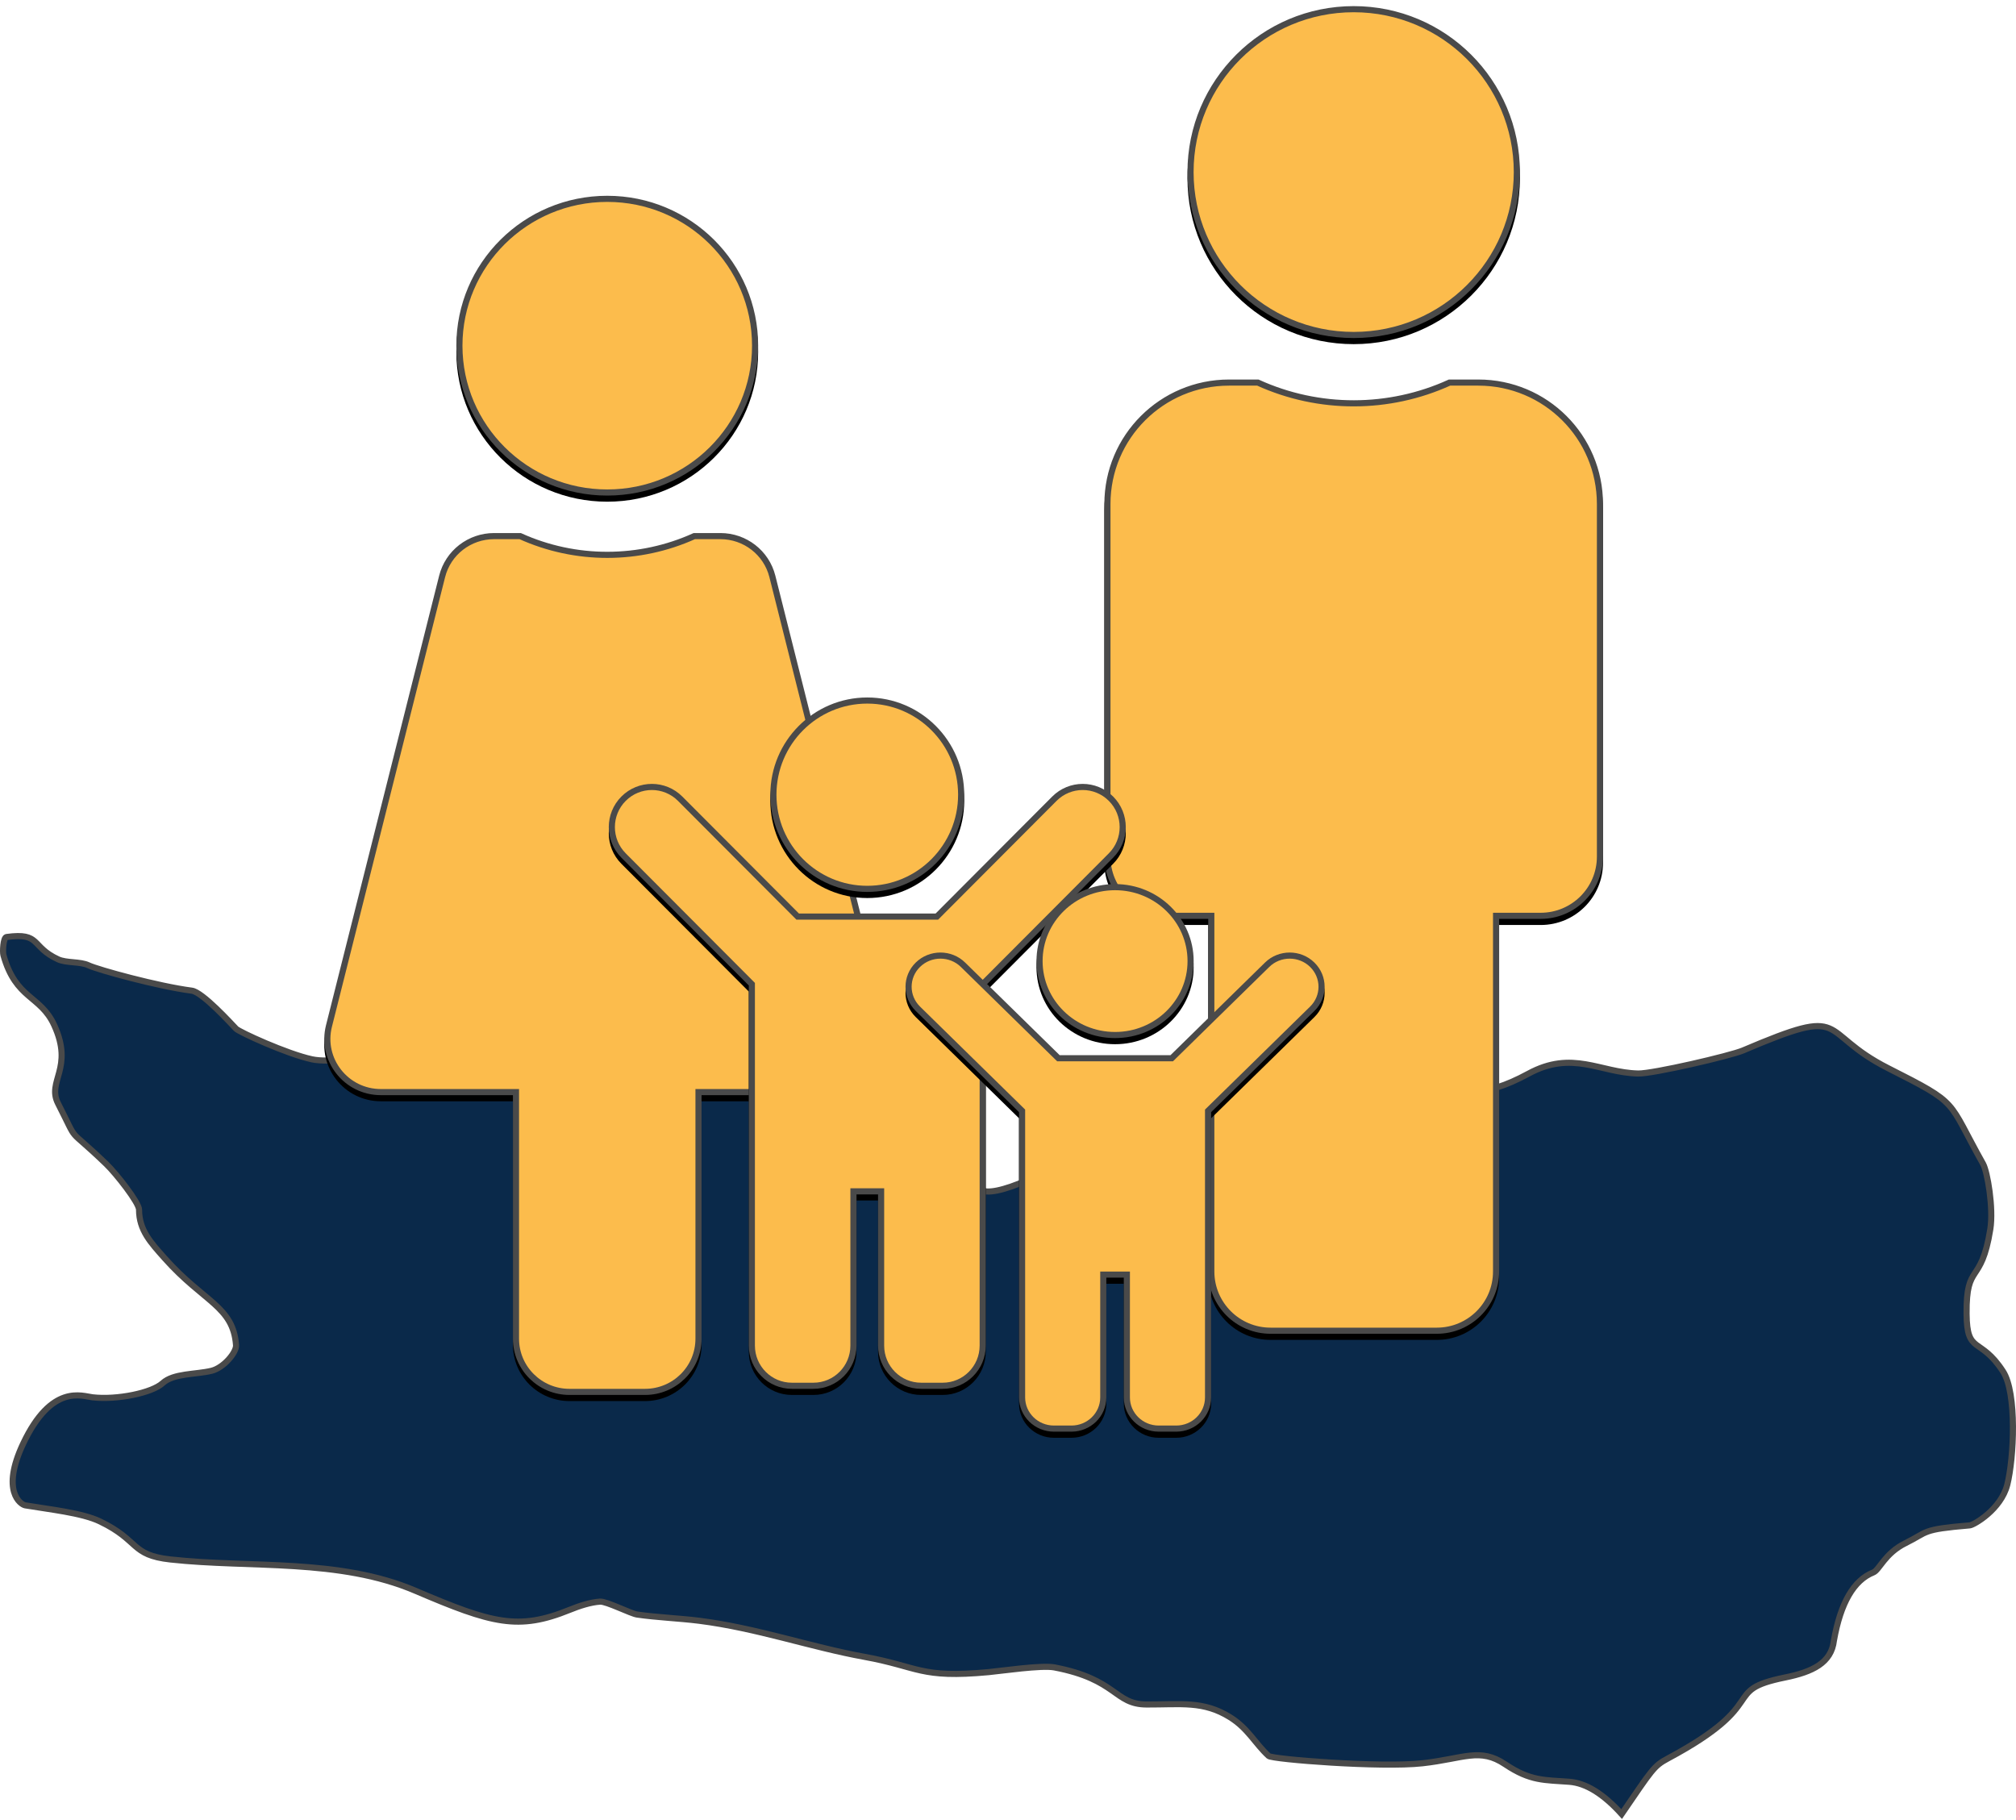
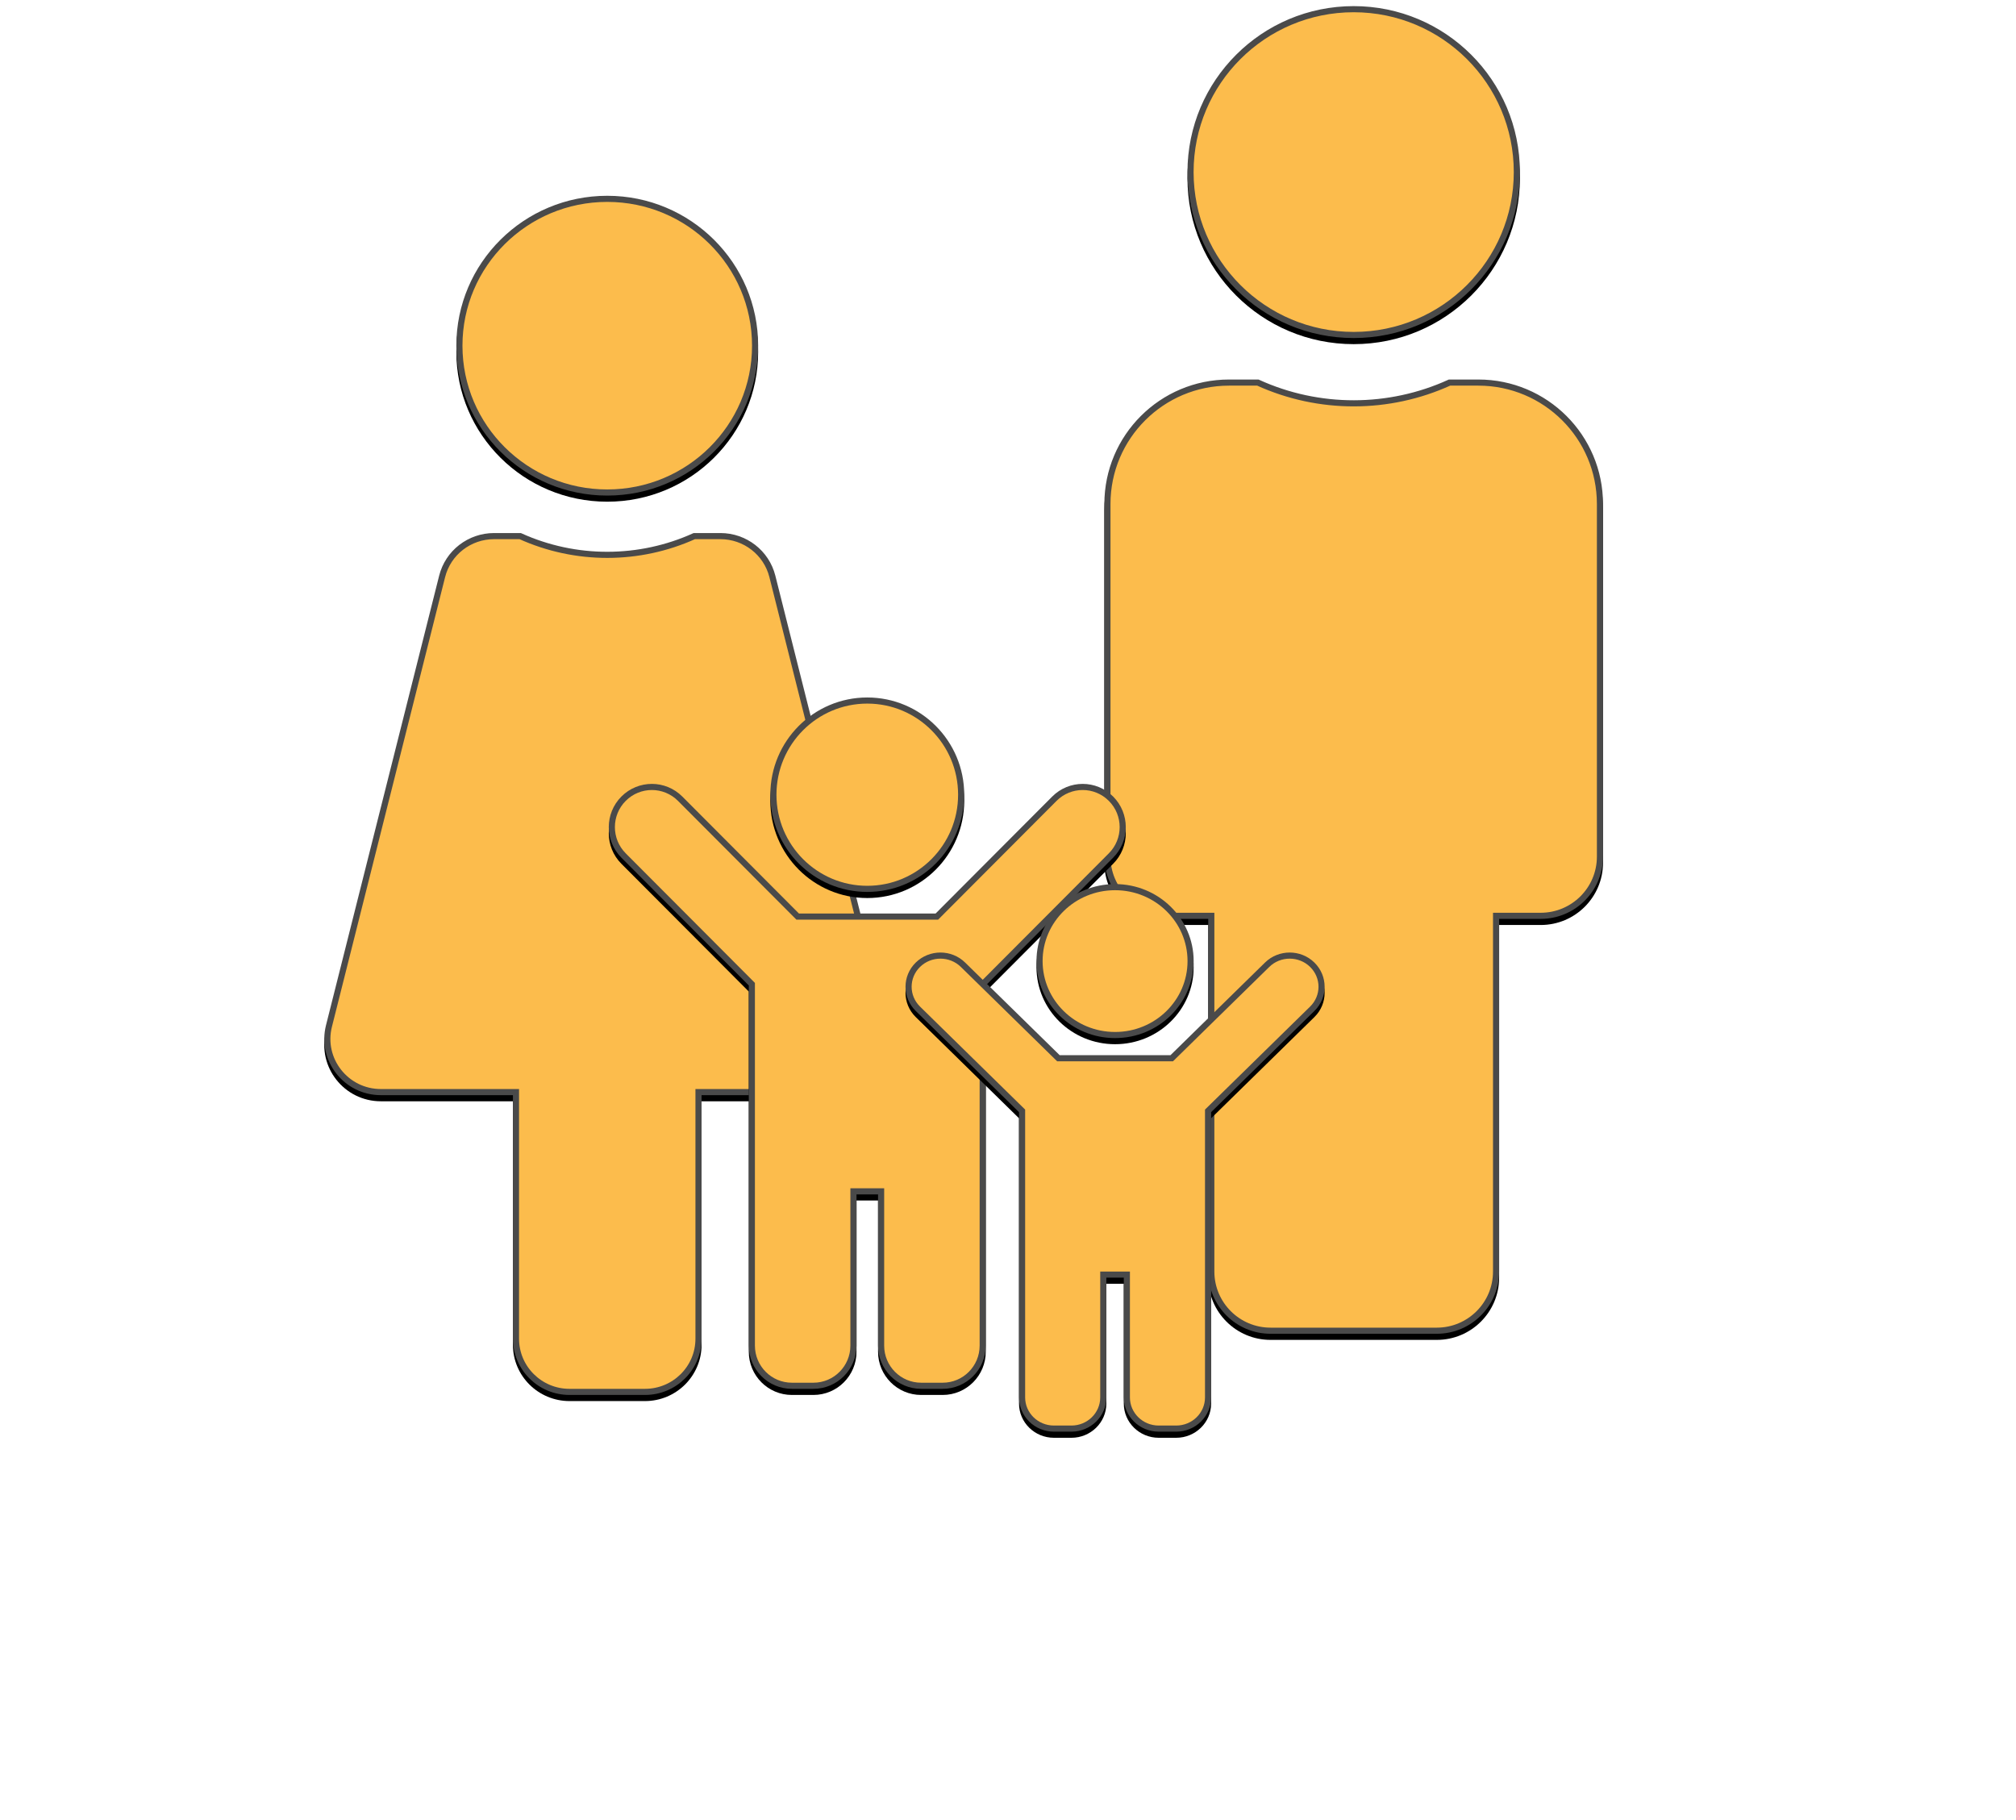
<svg xmlns="http://www.w3.org/2000/svg" xmlns:xlink="http://www.w3.org/1999/xlink" width="659px" height="595px" viewBox="0 0 659 595" version="1.1">
  <title>Icon</title>
  <desc>Created with Sketch.</desc>
  <defs>
    <path d="M81.5,0 C111.507,0 135.833,24.289 135.833,54.25 C135.833,84.211 111.507,108.5 81.5,108.5 C51.493,108.5 27.167,84.211 27.167,54.25 C27.167,24.289 51.493,0 81.5,0 Z M122.25,122.062 L112.606,122.062 C93.325,130.915 70.506,131.297 50.394,122.062 L40.75,122.062 C18.244,122.062 0,140.279 0,162.75 L0,278.031 C0,289.267 9.122,298.375 20.375,298.375 L33.958,298.375 L33.958,413.656 C33.958,424.892 43.08,434 54.333,434 L108.667,434 C119.92,434 129.042,424.892 129.042,413.656 L129.042,298.375 L142.625,298.375 C153.878,298.375 163,289.267 163,278.031 L163,162.75 C163,140.279 144.756,122.062 122.25,122.062 Z" id="path-1" />
    <filter x="-4.3%" y="-1.2%" width="108.6%" height="103.2%" filterUnits="objectBoundingBox" id="filter-2">
      <feOffset dx="0" dy="2" in="SourceAlpha" result="shadowOffsetOuter1" />
      <feGaussianBlur stdDeviation="2" in="shadowOffsetOuter1" result="shadowBlurOuter1" />
      <feComposite in="shadowBlurOuter1" in2="SourceAlpha" operator="out" result="shadowBlurOuter1" />
      <feColorMatrix values="0 0 0 0 0   0 0 0 0 0   0 0 0 0 0  0 0 0 0.5 0" type="matrix" in="shadowBlurOuter1" />
    </filter>
    <path d="M92.5,0 C119.743,0 141.829,21.938 141.829,49 C141.829,76.062 119.743,98 92.5,98 C65.256,98 43.171,76.062 43.171,49 C43.171,21.938 65.256,0 92.5,0 Z M184.439,271.168 L147.442,124.168 C145.384,115.989 137.985,110.25 129.497,110.25 L120.741,110.25 C103.236,118.245 82.518,118.591 64.259,110.25 L55.503,110.25 C47.015,110.25 39.616,115.989 37.557,124.168 L0.56,271.168 C-2.355,282.749 6.469,294 18.506,294 L61.669,294 L61.669,373.625 C61.669,383.773 69.951,392 80.167,392 L104.832,392 C115.049,392 123.33,383.773 123.33,373.625 L123.33,294 L166.493,294 C178.51,294 187.359,282.768 184.439,271.168 Z" id="path-3" />
    <filter x="-3.8%" y="-1.3%" width="107.6%" height="103.6%" filterUnits="objectBoundingBox" id="filter-4">
      <feOffset dx="0" dy="2" in="SourceAlpha" result="shadowOffsetOuter1" />
      <feGaussianBlur stdDeviation="2" in="shadowOffsetOuter1" result="shadowBlurOuter1" />
      <feComposite in="shadowBlurOuter1" in2="SourceAlpha" operator="out" result="shadowBlurOuter1" />
      <feColorMatrix values="0 0 0 0 0   0 0 0 0 0   0 0 0 0 0  0 0 0 0.5 0" type="matrix" in="shadowBlurOuter1" />
    </filter>
    <path d="M52.812,31.781 C52.812,14.229 66.999,0 84.5,0 C102.001,0 116.188,14.229 116.188,31.781 C116.188,49.333 102.001,63.562 84.5,63.562 C66.999,63.562 52.812,49.333 52.812,31.781 Z M164.875,32.387 C159.375,26.871 150.458,26.871 144.959,32.387 L106.833,70.625 L62.166,70.625 L24.041,32.387 C18.542,26.871 9.625,26.871 4.125,32.387 C-1.375,37.904 -1.375,46.847 4.125,52.363 L45.771,94.132 L45.771,211.875 C45.771,219.676 52.076,226 59.854,226 L66.896,226 C74.674,226 80.979,219.676 80.979,211.875 L80.979,162.438 L88.021,162.438 L88.021,211.875 C88.021,219.676 94.326,226 102.104,226 L109.146,226 C116.924,226 123.229,219.676 123.229,211.875 L123.229,94.132 L164.875,52.363 C170.375,46.846 170.375,37.904 164.875,32.387 Z" id="path-5" />
    <filter x="-4.1%" y="-2.2%" width="108.3%" height="106.2%" filterUnits="objectBoundingBox" id="filter-6">
      <feOffset dx="0" dy="2" in="SourceAlpha" result="shadowOffsetOuter1" />
      <feGaussianBlur stdDeviation="2" in="shadowOffsetOuter1" result="shadowBlurOuter1" />
      <feComposite in="shadowBlurOuter1" in2="SourceAlpha" operator="out" result="shadowBlurOuter1" />
      <feColorMatrix values="0 0 0 0 0   0 0 0 0 0   0 0 0 0 0  0 0 0 0.5 0" type="matrix" in="shadowBlurOuter1" />
    </filter>
    <path d="M42.812,25.172 C42.812,11.27 54.313,0 68.5,0 C82.687,0 94.188,11.27 94.188,25.172 C94.188,39.074 82.687,50.344 68.5,50.344 C54.313,50.344 42.812,39.074 42.812,25.172 Z M133.656,25.652 C129.198,21.283 121.969,21.283 117.511,25.652 L86.604,55.938 L50.395,55.938 L19.489,25.652 C15.031,21.283 7.802,21.283 3.344,25.652 C-1.115,30.021 -1.115,37.104 3.344,41.473 L37.104,74.556 L37.104,167.812 C37.104,173.991 42.216,179 48.521,179 L54.229,179 C60.534,179 65.646,173.991 65.646,167.812 L65.646,128.656 L71.354,128.656 L71.354,167.812 C71.354,173.991 76.466,179 82.771,179 L88.479,179 C94.784,179 99.896,173.991 99.896,167.812 L99.896,74.556 L133.656,41.473 C138.115,37.104 138.115,30.021 133.656,25.652 Z" id="path-7" />
    <filter x="-5.1%" y="-2.8%" width="110.2%" height="107.8%" filterUnits="objectBoundingBox" id="filter-8">
      <feOffset dx="0" dy="2" in="SourceAlpha" result="shadowOffsetOuter1" />
      <feGaussianBlur stdDeviation="2" in="shadowOffsetOuter1" result="shadowBlurOuter1" />
      <feComposite in="shadowBlurOuter1" in2="SourceAlpha" operator="out" result="shadowBlurOuter1" />
      <feColorMatrix values="0 0 0 0 0   0 0 0 0 0   0 0 0 0 0  0 0 0 0.5 0" type="matrix" in="shadowBlurOuter1" />
    </filter>
  </defs>
  <g id="Logo,-Icons" stroke="none" stroke-width="1" fill="none" fill-rule="evenodd">
    <g id="splash-(Rotundo)" transform="translate(-298, -325)">
      <g id="Icon" transform="translate(299, 327)">
-         <path d="M285.031,353.414 C281.34,349.326 272.864,338.673 271.958,338.114 C251.143,325.249 269.608,336.063 235.315,328.01 C232.23,327.285 223.771,324.889 220.669,324.241 C213.006,322.641 208.69,322.309 200.362,321.347 C183.574,319.408 186.647,311.467 164.113,318.999 C157.714,321.138 158.004,328.057 152.12,333.089 C146.236,338.122 111.909,346.629 100.998,344.285 C92.792,342.523 77.199,335.364 76.162,334.279 C74.5,332.539 65.153,322.292 61.715,321.846 C50.602,320.404 30.981,315.001 27.935,313.551 C25.207,312.253 20.728,312.858 17.983,311.593 C8.935,307.426 12.527,302.756 1.127,304.303 C0.044,304.45 -0.178,309.146 0.123,310.223 C4.164,324.715 12.211,323.302 16.702,333.089 C23.224,347.303 14.205,351.355 17.983,358.745 C25.234,372.925 20.013,365.309 33.744,378.526 C36.99,381.651 44.454,391.131 44.454,393.445 C44.454,400.156 48.308,404.231 52.843,409.327 C65.678,423.752 75.19,424.968 76.162,437.707 C76.34,440.044 72.168,445.132 68.112,446.111 C63.064,447.329 55.702,446.881 52.175,450.127 C48.649,453.374 37.166,455.682 29.24,454.771 C25.813,454.377 15.872,450.215 6.566,469.918 C-0.777,485.463 5.746,489.833 7.259,490.09 C14.944,491.394 25.753,492.494 31.683,495.345 C44.736,501.62 41.571,506.341 54.725,507.781 C80.844,510.638 109.859,507.336 134.871,518.039 C159.884,528.742 168.452,531.049 185.142,524.27 C188.353,522.966 191.941,521.785 195.14,521.559 C197.232,521.411 205.181,525.477 207.256,525.782 C213.638,526.72 221.11,526.999 227.51,527.808 C246.443,530.202 263.869,536.394 281.633,539.619 C299.398,542.844 299.689,546.698 322.163,544.603 C326.34,544.214 339.459,542.258 343.673,543.063 C364.283,547.002 363.181,555.142 373.786,555.182 C385.04,555.224 392.376,553.916 401.076,559.343 C406.998,563.037 409.152,567.813 413.704,572.019 C414.878,573.103 450.355,575.913 463.954,574.402 C477.554,572.89 482.744,569.164 491.02,574.736 C499.295,580.309 503.918,579.833 512.015,580.452 C517.413,580.865 523.105,584.381 529.091,591 C539.095,576.402 539.579,575.307 544.192,572.839 C578.459,554.503 561.022,550.721 582.503,546.36 C591.487,544.536 597.65,541.59 598.481,534.273 C600.657,521.993 604.952,514.572 611.366,512.009 C613.352,511.216 615.095,505.791 621.876,502.441 C629.506,498.67 626.904,497.975 642.908,496.627 C644.201,496.518 653.104,491.438 655.155,483.321 C657.329,474.723 658.362,453.392 653.759,446.297 C646.257,434.733 641.96,440.972 641.845,427.463 C641.699,410.343 646.61,418.539 649.608,399.785 C650.697,392.969 648.674,381.022 647.229,378.449 C635.277,357.17 639.906,359.175 616.22,347.194 C592.533,335.214 604.231,326.275 568.774,341.381 C564.636,343.144 539.298,349.028 534.494,348.923 C521.976,348.648 513.065,341.119 498.583,348.994 C468.249,365.489 468.191,341.276 460.104,340.623 C456.694,340.347 439.307,342.152 433.967,338.938 C429.942,336.516 426.913,331.609 422.912,329.147 C413.85,323.573 391.485,339.674 382.497,349.751 C373.508,359.828 363.971,366.293 356.036,372.128 C350.757,376.011 329.509,388.095 321.419,387.479 C319.241,387.314 309.048,380.914 307.753,379.168 C305.862,376.618 299.297,363.863 298.197,362.724 L285.031,353.414 Z" id="Kärnten-(Vector)" stroke="#4A4A4A" stroke-width="2" fill="#0A294A" />
        <g id="Family" transform="translate(105, 0)" fill-rule="nonzero">
          <g id="male" transform="translate(255, 0)">
            <g id="Shape">
              <use fill="black" fill-opacity="1" filter="url(#filter-2)" xlink:href="#path-1" />
              <path stroke="#4A4A4A" stroke-width="2" d="M81.5,1 C52.045,1 28.167,24.841 28.167,54.25 C28.167,83.659 52.045,107.5 81.5,107.5 C110.955,107.5 134.833,83.659 134.833,54.25 C134.833,24.841 110.955,1 81.5,1 Z M112.824,123.062 C93.082,132.056 70.139,132.158 50.176,123.062 L40.75,123.062 C18.796,123.062 1,140.831 1,162.75 L1,278.031 C1,288.714 9.674,297.375 20.375,297.375 L34.958,297.375 L34.958,413.656 C34.958,424.339 43.632,433 54.333,433 L108.667,433 C119.368,433 128.042,424.339 128.042,413.656 L128.042,297.375 L142.625,297.375 C153.326,297.375 162,288.714 162,278.031 L162,162.75 C162,140.831 144.204,123.062 122.25,123.062 L112.824,123.062 Z" stroke-linejoin="square" fill="#FCBC4C" fill-rule="evenodd" />
            </g>
          </g>
          <g id="female" transform="translate(0, 62)">
            <g id="Shape">
              <use fill="black" fill-opacity="1" filter="url(#filter-4)" xlink:href="#path-3" />
              <path stroke="#4A4A4A" stroke-width="2" d="M92.5,1 C65.807,1 44.171,22.492 44.171,49 C44.171,75.508 65.807,97 92.5,97 C119.192,97 140.829,75.508 140.829,49 C140.829,22.492 119.192,1 92.5,1 Z M120.957,111.25 C103.021,119.373 82.18,119.465 64.042,111.25 L55.503,111.25 C47.472,111.25 40.474,116.678 38.527,124.412 L1.53,271.412 C-1.227,282.366 7.125,293 18.506,293 L62.669,293 L62.669,373.625 C62.669,383.22 70.502,391 80.167,391 L104.832,391 C114.498,391 122.33,383.22 122.33,373.625 L122.33,293 L166.493,293 C177.868,293 186.228,282.372 183.469,271.412 L183.469,271.412 L146.473,124.412 C144.526,116.678 137.527,111.25 129.497,111.25 L120.957,111.25 Z" stroke-linejoin="square" fill="#FCBC4C" fill-rule="evenodd" />
            </g>
          </g>
          <g id="child-small" transform="translate(93, 226)">
            <g id="Shape">
              <use fill="black" fill-opacity="1" filter="url(#filter-6)" xlink:href="#path-5" />
              <path stroke="#4A4A4A" stroke-width="2" d="M53.812,31.781 C53.812,48.782 67.552,62.562 84.5,62.562 C101.448,62.562 115.188,48.782 115.188,31.781 C115.188,14.78 101.448,1 84.5,1 C67.552,1 53.812,14.78 53.812,31.781 Z M164.167,33.093 L164.167,33.093 C159.058,27.969 150.775,27.969 145.667,33.093 L107.248,71.625 L61.751,71.625 L23.333,33.093 C18.225,27.969 9.942,27.969 4.833,33.093 C-0.278,38.219 -0.278,46.531 4.833,51.657 L46.771,93.718 L46.771,211.875 C46.771,219.124 52.629,225 59.854,225 L66.896,225 C74.121,225 79.979,219.124 79.979,211.875 L79.979,161.438 L89.021,161.438 L89.021,211.875 C89.021,219.124 94.879,225 102.104,225 L109.146,225 C116.371,225 122.229,219.124 122.229,211.875 L122.229,93.718 L164.167,51.657 C169.278,46.531 169.278,38.219 164.167,33.093 Z" stroke-linejoin="square" fill="#FCBC4C" fill-rule="evenodd" />
            </g>
          </g>
          <g id="child-big" transform="translate(190, 287)">
            <g id="Shape">
              <use fill="black" fill-opacity="1" filter="url(#filter-8)" xlink:href="#path-7" />
              <path stroke="#4A4A4A" stroke-width="2" d="M43.812,25.172 C43.812,38.517 54.861,49.344 68.5,49.344 C82.139,49.344 93.188,38.517 93.188,25.172 C93.188,11.827 82.139,1 68.5,1 C54.861,1 43.812,11.827 43.812,25.172 Z M132.956,26.366 L132.956,26.366 C128.887,22.378 122.28,22.378 118.211,26.366 L87.013,56.938 L49.987,56.938 L18.789,26.366 C14.72,22.378 8.113,22.378 4.044,26.366 C-0.015,30.343 -0.015,36.782 4.044,40.759 L38.104,74.135 L38.104,167.812 C38.104,173.434 42.763,178 48.521,178 L54.229,178 C59.987,178 64.646,173.434 64.646,167.812 L64.646,127.656 L72.354,127.656 L72.354,167.812 C72.354,173.434 77.013,178 82.771,178 L88.479,178 C94.237,178 98.896,173.434 98.896,167.812 L98.896,74.135 L132.956,40.759 C137.015,36.782 137.015,30.343 132.956,26.366 Z" stroke-linejoin="square" fill="#FCBC4C" fill-rule="evenodd" />
            </g>
          </g>
        </g>
      </g>
    </g>
  </g>
</svg>